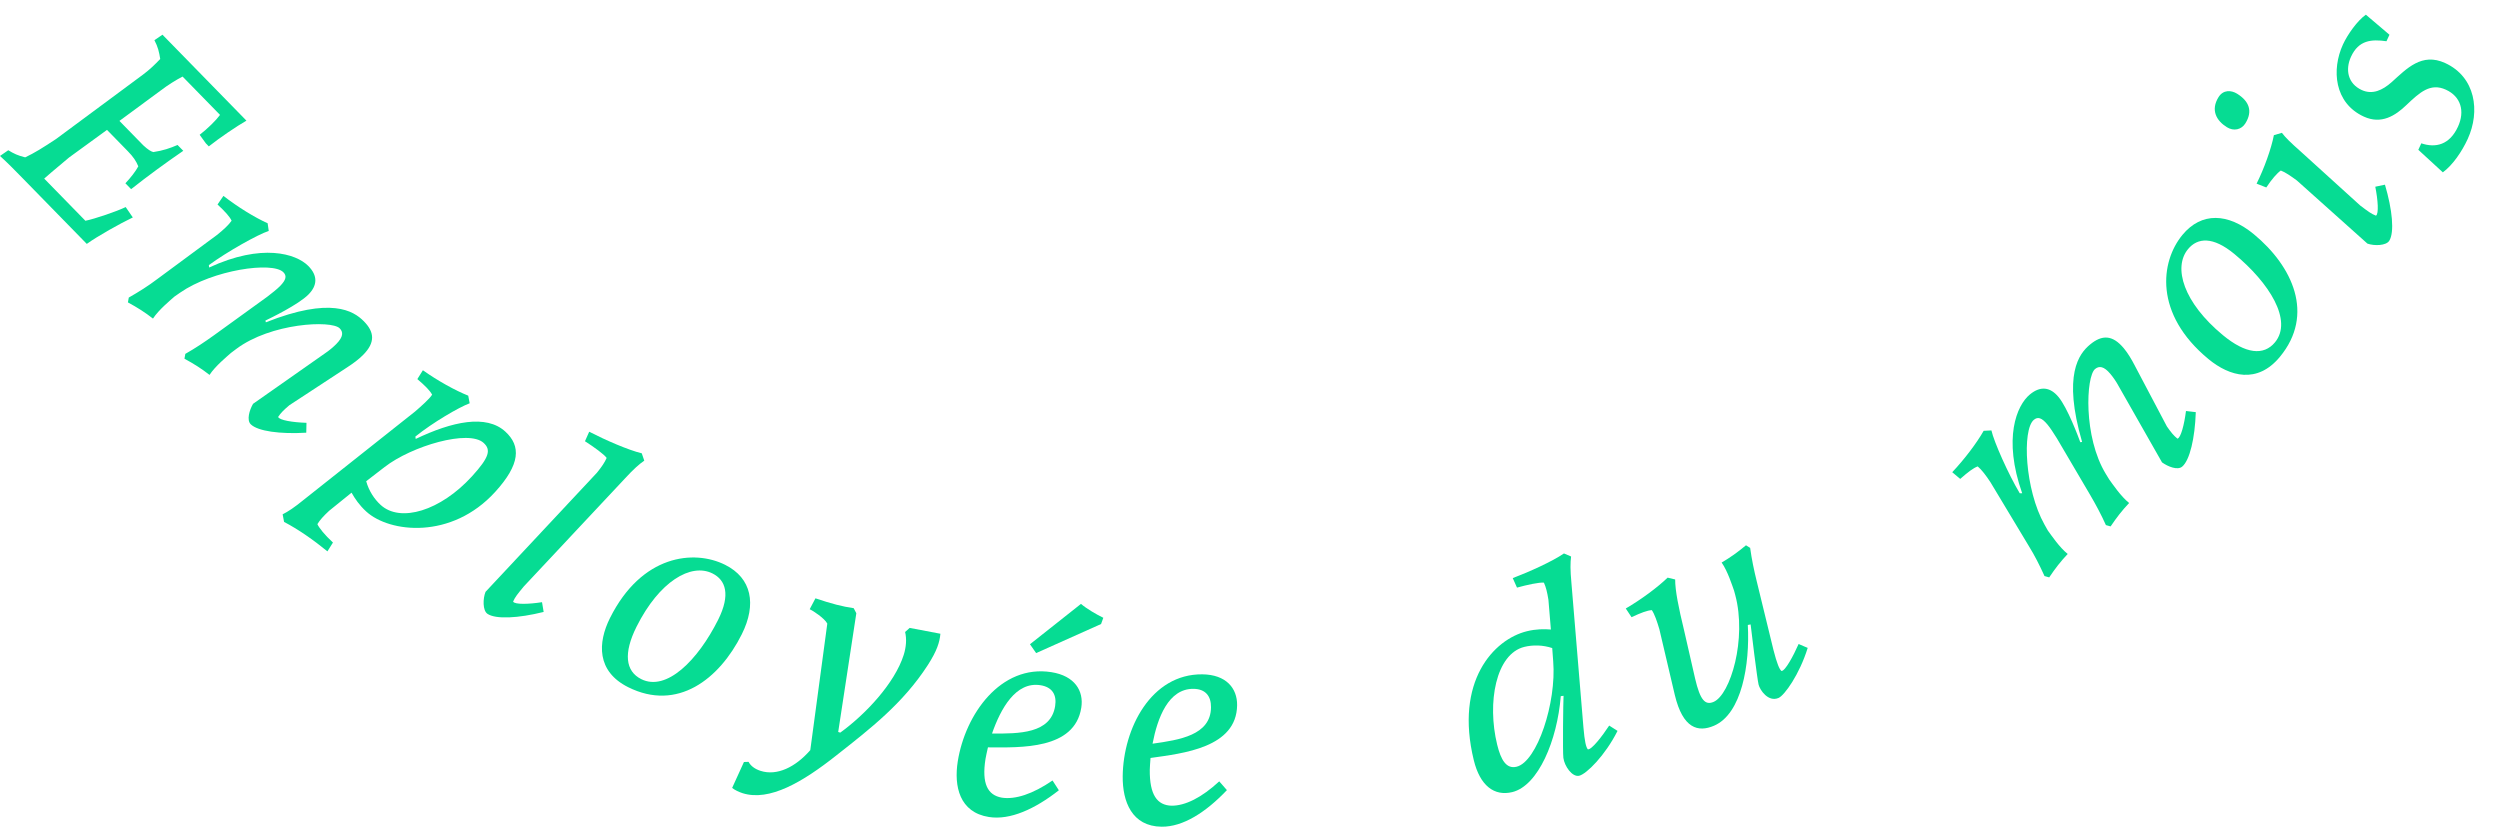
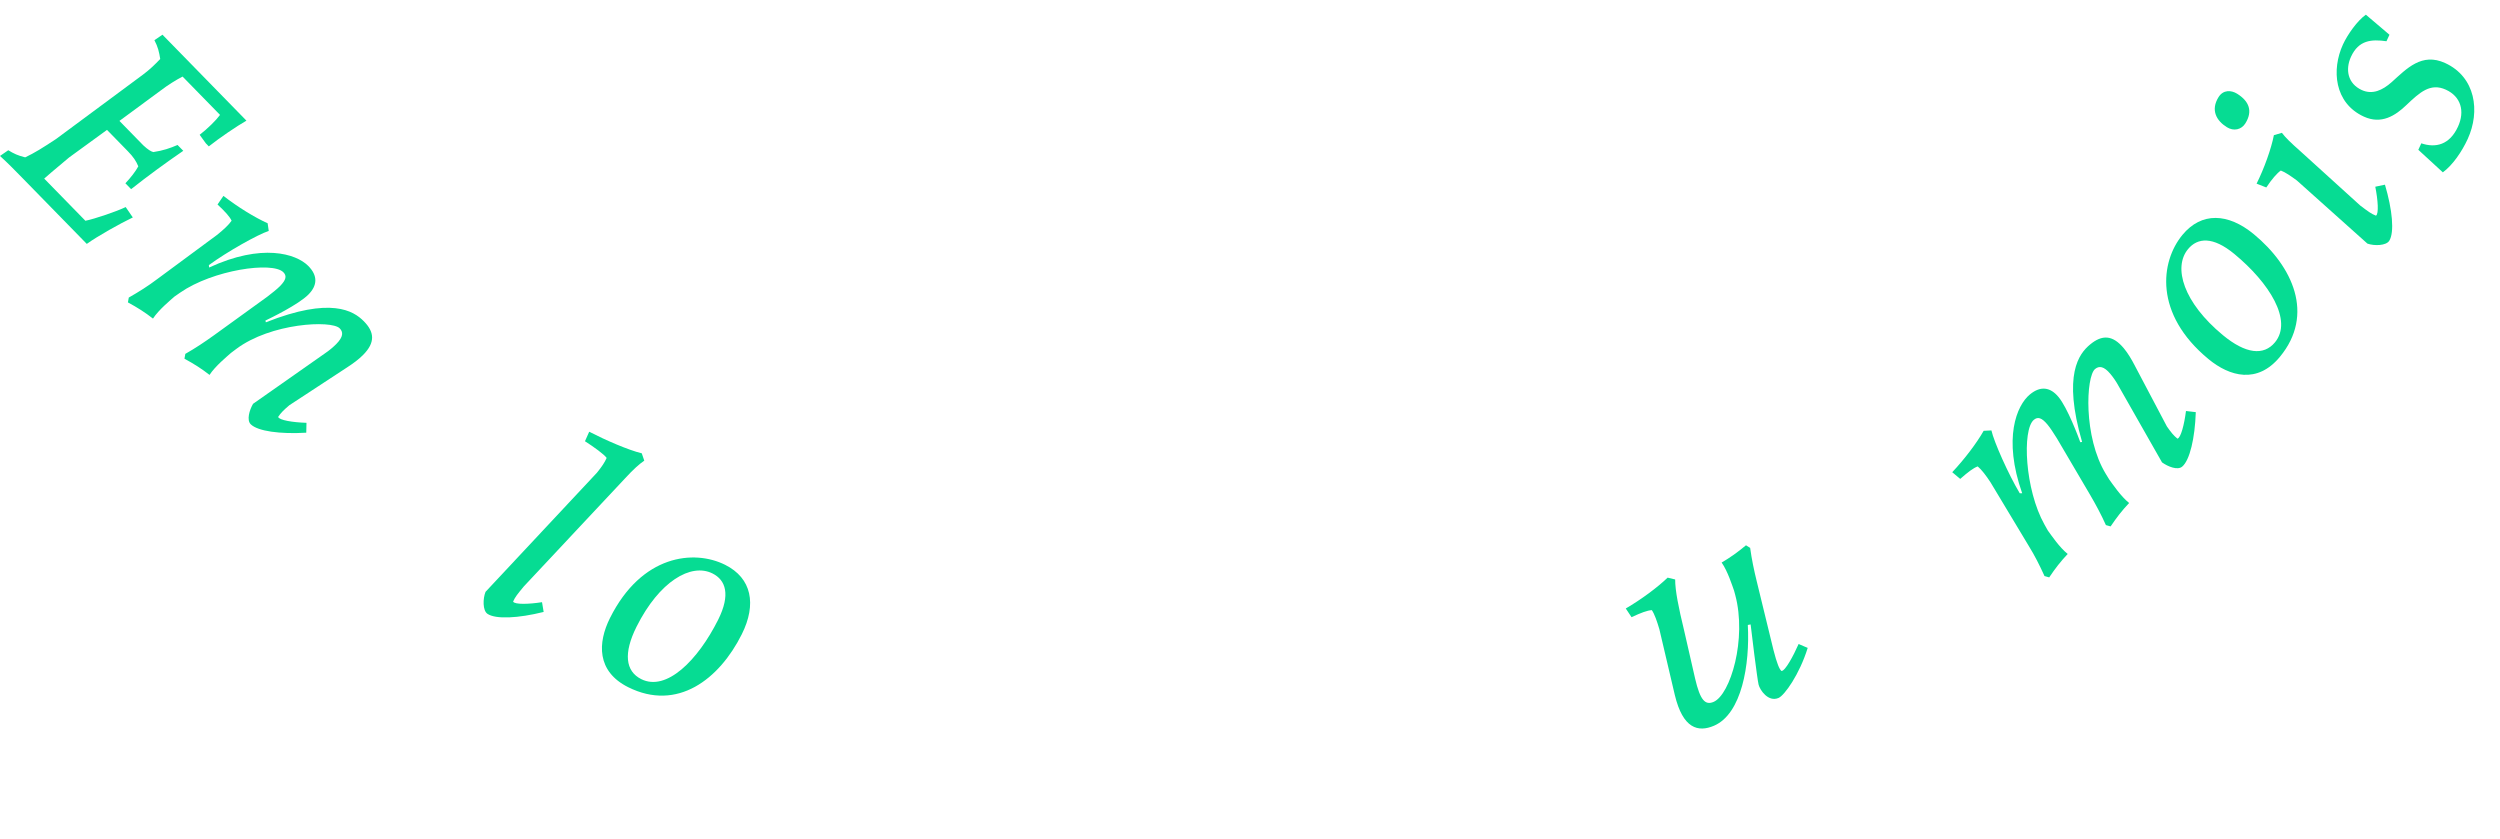
<svg xmlns="http://www.w3.org/2000/svg" width="161" height="54" viewBox="0 0 161 54" fill="none">
  <path d="M14.17 7.4L11.758 4.931C11.315 5.161 10.812 5.474 10.333 5.84L7.691 7.786L9.227 9.359C9.533 9.644 9.729 9.758 9.874 9.793C10.485 9.705 10.965 9.54 11.434 9.336L11.803 9.712C10.668 10.491 9.53 11.323 8.444 12.181L8.076 11.804C8.405 11.457 8.74 11.028 8.906 10.713C8.765 10.369 8.592 10.106 8.224 9.73L6.891 8.365L4.447 10.143C3.993 10.535 3.429 10.985 2.847 11.502L5.5 14.218C6.127 14.089 7.527 13.61 8.094 13.335L8.553 14.004C7.751 14.382 6.277 15.212 5.589 15.707L1.412 11.431C0.968 10.976 0.524 10.522 1.87474e-05 10.043L0.533 9.675C0.883 9.891 1.145 10.016 1.622 10.134C2.231 9.844 2.734 9.531 3.615 8.949L9.21 4.804C9.646 4.48 9.96 4.173 10.318 3.798C10.249 3.357 10.175 3.024 9.944 2.588L10.463 2.235L15.87 7.77C15.244 8.128 14.138 8.879 13.447 9.427L13.257 9.232L12.858 8.681C13.083 8.512 13.367 8.261 13.609 8.024C13.838 7.801 14.039 7.579 14.17 7.4Z" fill="#06DC93" />
  <path d="M13.451 17.073L13.466 17.229C16.871 15.652 19.064 16.34 19.843 17.117C20.495 17.766 20.426 18.402 19.861 18.969C19.212 19.621 17.418 20.487 17.093 20.644L17.121 20.757C21.318 19.093 22.763 20.024 23.415 20.673C24.123 21.379 24.181 22.058 23.377 22.865C23.108 23.134 22.755 23.404 22.289 23.702L18.631 26.099C18.264 26.411 18.081 26.595 17.912 26.85C17.983 27.062 18.86 27.202 19.737 27.229L19.724 27.865C18.041 27.967 16.598 27.772 16.145 27.321C15.876 27.052 16.058 26.416 16.298 26.005L20.887 22.785C21.226 22.558 21.466 22.346 21.65 22.162C22.116 21.694 22.115 21.383 21.874 21.143C21.335 20.607 17.447 20.798 15.216 22.472L14.877 22.727C14.623 22.954 13.86 23.578 13.494 24.144C12.97 23.735 12.502 23.439 11.879 23.101L11.935 22.79C12.585 22.421 13.178 22.023 13.771 21.598L17.203 19.116C17.556 18.847 17.838 18.62 18.022 18.436C18.445 18.01 18.473 17.756 18.246 17.53C17.538 16.824 13.706 17.384 11.602 18.845L11.235 19.1C10.981 19.327 10.218 19.951 9.852 20.517C9.328 20.108 8.86 19.812 8.238 19.474L8.293 19.163C8.943 18.794 9.551 18.41 10.13 17.971L13.97 15.134C14.38 14.808 14.733 14.482 14.916 14.213C14.788 13.945 14.505 13.634 14.009 13.169L14.389 12.616C15.296 13.322 16.415 14.012 17.236 14.378L17.307 14.873C16.601 15.101 14.609 16.222 13.451 17.073Z" fill="#06DC93" />
-   <path d="M24.773 30.073L23.583 30.991C23.753 31.606 24.103 32.142 24.517 32.52C25.787 33.679 28.371 32.895 30.392 30.679C31.525 29.438 31.631 28.966 31.143 28.521C30.183 27.645 26.523 28.719 24.773 30.073ZM19.588 32.165L26.733 26.5C27.127 26.157 27.658 25.694 27.829 25.417C27.69 25.154 27.393 24.856 26.877 24.413L27.234 23.844C28.17 24.509 29.318 25.15 30.154 25.48L30.247 25.971C29.551 26.23 27.869 27.213 26.75 28.114L26.771 28.268C29.126 27.141 31.313 26.673 32.539 27.791C33.559 28.722 33.514 29.899 31.883 31.686C29.079 34.76 25.095 34.319 23.588 32.944C23.145 32.54 22.856 32.114 22.64 31.728L21.193 32.898C20.827 33.241 20.611 33.477 20.44 33.754C20.535 33.976 20.91 34.455 21.442 34.94L21.086 35.508C20.204 34.784 19.195 34.08 18.295 33.612L18.202 33.121C18.548 32.949 18.947 32.69 19.588 32.165Z" fill="#06DC93" />
  <path d="M31.269 38.114L38.443 30.443C38.758 30.053 38.938 29.788 39.069 29.49C38.894 29.25 38.245 28.782 37.672 28.416L37.945 27.803C38.965 28.33 40.456 28.984 41.33 29.193L41.491 29.667C41.172 29.885 40.814 30.197 40.253 30.807L33.736 37.764C33.314 38.275 33.174 38.446 33.043 38.744C33.152 38.939 34.039 38.916 34.906 38.781L35.011 39.409C33.375 39.818 31.921 39.891 31.392 39.53C31.078 39.316 31.092 38.55 31.269 38.114Z" fill="#06DC93" />
  <path d="M39.283 39.801C41.322 35.722 44.694 35.373 46.697 36.374C48.415 37.233 48.737 38.914 47.771 40.847C46.322 43.745 43.621 45.838 40.455 44.255C38.416 43.236 38.487 41.393 39.283 39.801ZM45.883 36.929C44.506 36.241 42.458 37.43 40.991 40.364C40.142 42.064 40.276 43.227 41.296 43.736C42.924 44.55 44.945 42.519 46.251 39.908C47.055 38.297 46.742 37.358 45.883 36.929Z" fill="#06DC93" />
-   <path d="M58.289 40.7L58.583 40.437L60.562 40.813C60.513 41.364 60.337 41.917 59.756 42.823C58.147 45.313 56.039 46.932 53.856 48.652C51.699 50.359 49.554 51.63 47.819 51.08C47.61 51.013 47.298 50.872 47.15 50.741L47.91 49.073L48.208 49.063C48.325 49.289 48.568 49.513 48.988 49.646C50.036 49.979 51.223 49.411 52.182 48.309L53.278 40.159C53.096 39.808 52.33 39.313 52.145 39.233L52.515 38.532C53.557 38.884 54.255 39.063 54.978 39.167L55.147 39.493L53.98 47.139L54.113 47.181C55.747 46 57.622 43.993 58.197 42.182C58.36 41.667 58.397 41.154 58.289 40.7Z" fill="#06DC93" />
-   <path d="M67.783 50.263L68.19 50.894C66.642 52.108 65.05 52.829 63.687 52.615C61.791 52.316 61.427 50.639 61.679 49.039C62.158 45.996 64.448 42.773 67.708 43.287C69.209 43.523 69.806 44.488 69.635 45.575C69.209 48.281 65.748 48.141 63.624 48.13C63.548 48.483 63.501 48.657 63.466 48.875C63.214 50.475 63.606 51.205 64.511 51.368C65.38 51.505 66.512 51.136 67.783 50.263ZM67.951 45.471C68.063 44.76 67.779 44.249 67.008 44.128C65.408 43.876 64.441 45.647 63.886 47.24C65.625 47.251 67.671 47.249 67.951 45.471ZM66.727 42.059L66.33 41.49L69.615 38.89C69.99 39.212 70.621 39.575 71.053 39.785L70.909 40.187L66.727 42.059Z" fill="#06DC93" />
-   <path d="M78.519 50.319L79.013 50.884C77.658 52.31 76.188 53.255 74.808 53.24C72.888 53.22 72.285 51.614 72.302 49.994C72.334 46.914 74.131 43.393 77.431 43.427C78.951 43.443 79.681 44.311 79.67 45.411C79.641 48.151 76.198 48.515 74.094 48.813C74.07 49.172 74.049 49.352 74.046 49.572C74.029 51.192 74.523 51.857 75.442 51.887C76.322 51.896 77.388 51.367 78.519 50.319ZM77.989 45.553C77.996 44.833 77.641 44.37 76.861 44.361C75.241 44.344 74.541 46.237 74.224 47.894C75.947 47.652 77.97 47.353 77.989 45.553Z" fill="#06DC93" />
-   <path d="M99.877 40.541L99.718 38.624C99.638 38.129 99.562 37.818 99.428 37.522C99.132 37.491 98.35 37.661 97.694 37.842L97.421 37.23C98.495 36.823 99.978 36.152 100.719 35.642L101.178 35.838C101.128 36.221 101.12 36.697 101.198 37.522L101.973 46.844C102.05 47.752 102.14 48.121 102.256 48.257C102.494 48.302 103.182 47.413 103.632 46.727L104.169 47.069C103.365 48.666 102.17 49.843 101.704 49.957C101.257 50.066 100.751 49.345 100.681 48.807C100.63 48.428 100.672 45.144 100.693 44.81L100.514 44.833C100.285 47.689 99.061 50.602 97.391 51.011C96.225 51.295 95.312 50.592 94.913 48.96C93.674 43.889 96.182 41.176 98.339 40.65C98.922 40.507 99.436 40.505 99.877 40.541ZM100.026 42.584L99.963 41.735C99.358 41.533 98.717 41.525 98.173 41.658C96.328 42.108 95.758 45.254 96.417 47.954C96.659 48.945 97.01 49.539 97.671 49.377C98.992 49.055 100.245 45.249 100.026 42.584Z" fill="#06DC93" />
  <path d="M108.447 40.558L109.163 43.69C109.493 45.115 109.824 45.43 110.357 45.201C111.441 44.735 112.508 41.141 111.748 38.311L111.674 38.038C111.558 37.718 111.262 36.778 110.873 36.227C111.448 35.892 111.896 35.569 112.442 35.116L112.71 35.284C112.811 36.025 112.959 36.723 113.133 37.432L114.213 41.866C114.44 42.748 114.59 43.097 114.727 43.212C114.969 43.217 115.5 42.226 115.83 41.475L116.416 41.724C115.888 43.431 114.923 44.782 114.538 44.948C113.876 45.233 113.339 44.441 113.252 44.086C113.165 43.732 112.775 40.547 112.74 40.213L112.559 40.248C112.699 42.8 112.168 45.968 110.386 46.735C109.357 47.177 108.377 46.924 107.857 44.753L106.863 40.521C106.713 40.019 106.56 39.562 106.378 39.292C106.082 39.311 105.688 39.459 105.071 39.746L104.7 39.187C105.692 38.608 106.749 37.826 107.395 37.2L107.881 37.318C107.876 38.017 108.106 39.159 108.447 40.558Z" fill="#06DC93" />
  <path d="M130.072 31.766L130.229 31.767C128.981 28.228 129.874 26.109 130.72 25.407C131.428 24.819 132.055 24.948 132.566 25.564C133.154 26.272 133.847 28.14 133.971 28.479L134.087 28.461C132.828 24.125 133.891 22.776 134.599 22.188C135.368 21.549 136.049 21.556 136.777 22.433C137.02 22.726 137.255 23.102 137.507 23.595L139.548 27.463C139.824 27.858 139.99 28.058 140.228 28.25C140.445 28.2 140.667 27.34 140.777 26.469L141.409 26.542C141.352 28.227 141.021 29.645 140.529 30.054C140.236 30.297 139.62 30.055 139.234 29.777L136.462 24.904C136.269 24.545 136.08 24.286 135.914 24.086C135.492 23.578 135.182 23.549 134.921 23.766C134.336 24.252 134.159 28.141 135.614 30.52L135.836 30.882C136.038 31.156 136.586 31.974 137.116 32.393C136.659 32.876 136.32 33.313 135.924 33.901L135.62 33.816C135.314 33.134 134.975 32.506 134.607 31.875L132.461 28.224C132.226 27.848 132.027 27.545 131.861 27.345C131.478 26.883 131.227 26.831 130.981 27.036C130.211 27.674 130.406 31.542 131.661 33.775L131.88 34.164C132.082 34.439 132.631 35.257 133.16 35.675C132.704 36.158 132.365 36.595 131.969 37.184L131.665 37.098C131.359 36.417 131.035 35.776 130.652 35.158L128.192 31.066C127.906 30.628 127.615 30.245 127.364 30.037C127.085 30.139 126.749 30.392 126.238 30.842L125.724 30.41C126.512 29.575 127.306 28.526 127.748 27.744L128.247 27.719C128.407 28.444 129.335 30.533 130.072 31.766Z" fill="#06DC93" />
  <path d="M142.221 23.121C138.706 20.216 139.125 16.852 140.551 15.125C141.774 13.645 143.485 13.71 145.15 15.086C147.648 17.15 149.08 20.253 146.825 22.981C145.372 24.739 143.593 24.255 142.221 23.121ZM140.909 16.043C139.928 17.23 140.626 19.494 143.154 21.583C144.619 22.793 145.782 22.924 146.508 22.046C147.668 20.642 146.144 18.216 143.893 16.356C142.506 15.21 141.52 15.303 140.909 16.043Z" fill="#06DC93" />
  <path d="M142.872 6.258C143.177 5.765 143.695 5.803 144.069 6.035C144.851 6.52 145.088 7.162 144.603 7.943C144.35 8.351 143.855 8.467 143.413 8.193C142.733 7.772 142.355 7.09 142.872 6.258ZM152.461 15.688L147.921 11.625C147.517 11.328 147.188 11.1 146.884 10.982C146.635 11.157 146.303 11.54 145.949 12.073L145.325 11.827C145.809 10.856 146.267 9.587 146.438 8.705L146.954 8.554C147.186 8.863 147.525 9.191 148.148 9.742L152.003 13.239C152.533 13.638 152.709 13.771 153.013 13.889C153.203 13.771 153.141 12.886 152.968 12.025L153.591 11.894C154.071 13.51 154.208 14.96 153.87 15.503C153.67 15.826 152.905 15.846 152.461 15.688Z" fill="#06DC93" />
  <path d="M152.361 0.946L153.881 2.238L153.689 2.656C152.718 2.518 151.897 2.582 151.405 3.654C151.021 4.49 151.203 5.388 152.094 5.797C152.785 6.114 153.428 5.815 154.019 5.294C154.992 4.42 155.959 3.367 157.468 4.06C159.431 4.96 159.738 7.17 158.92 8.951C158.545 9.769 157.948 10.639 157.319 11.099L155.74 9.648L155.932 9.23C156.846 9.54 157.752 9.339 158.294 8.158C158.753 7.158 158.48 6.218 157.516 5.776C156.517 5.318 155.831 5.949 154.972 6.765C154.261 7.451 153.359 8.028 152.232 7.51C150.323 6.635 150.144 4.484 150.886 2.866C151.178 2.23 151.81 1.332 152.361 0.946Z" fill="#06DC93" />
</svg>